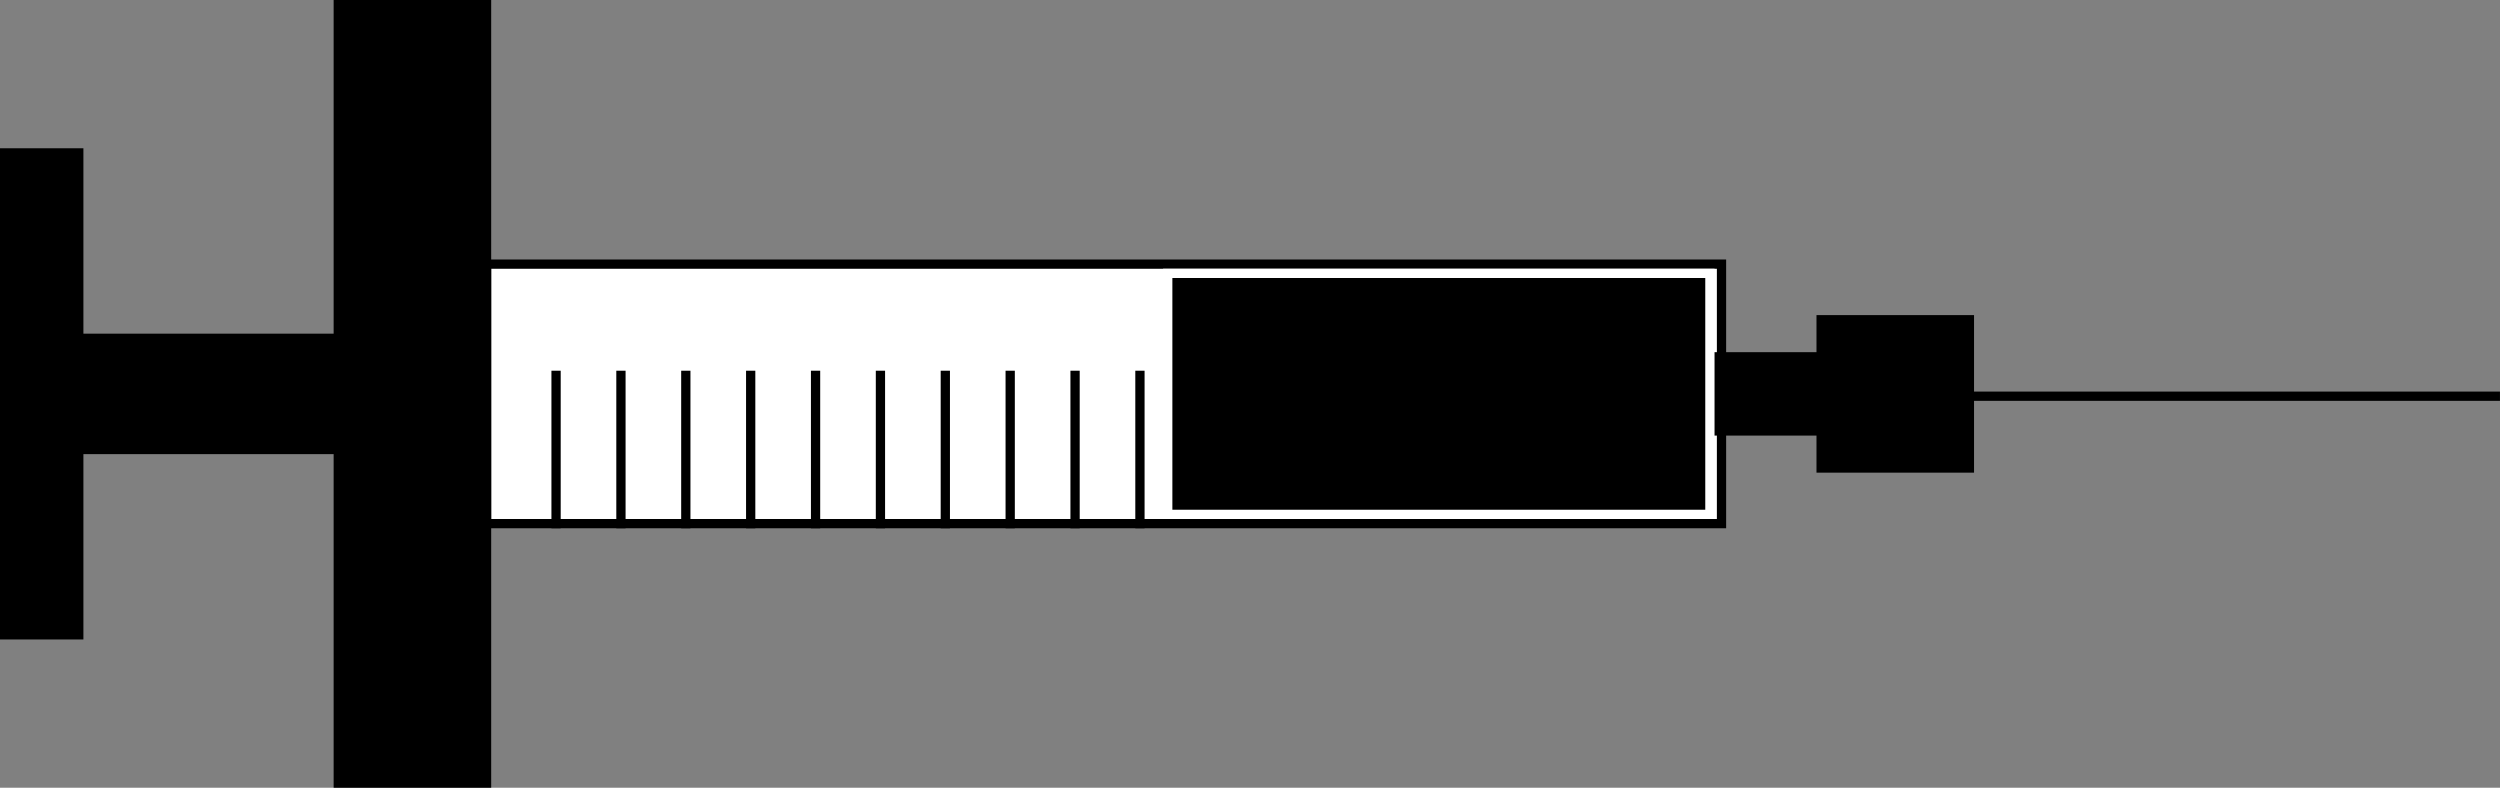
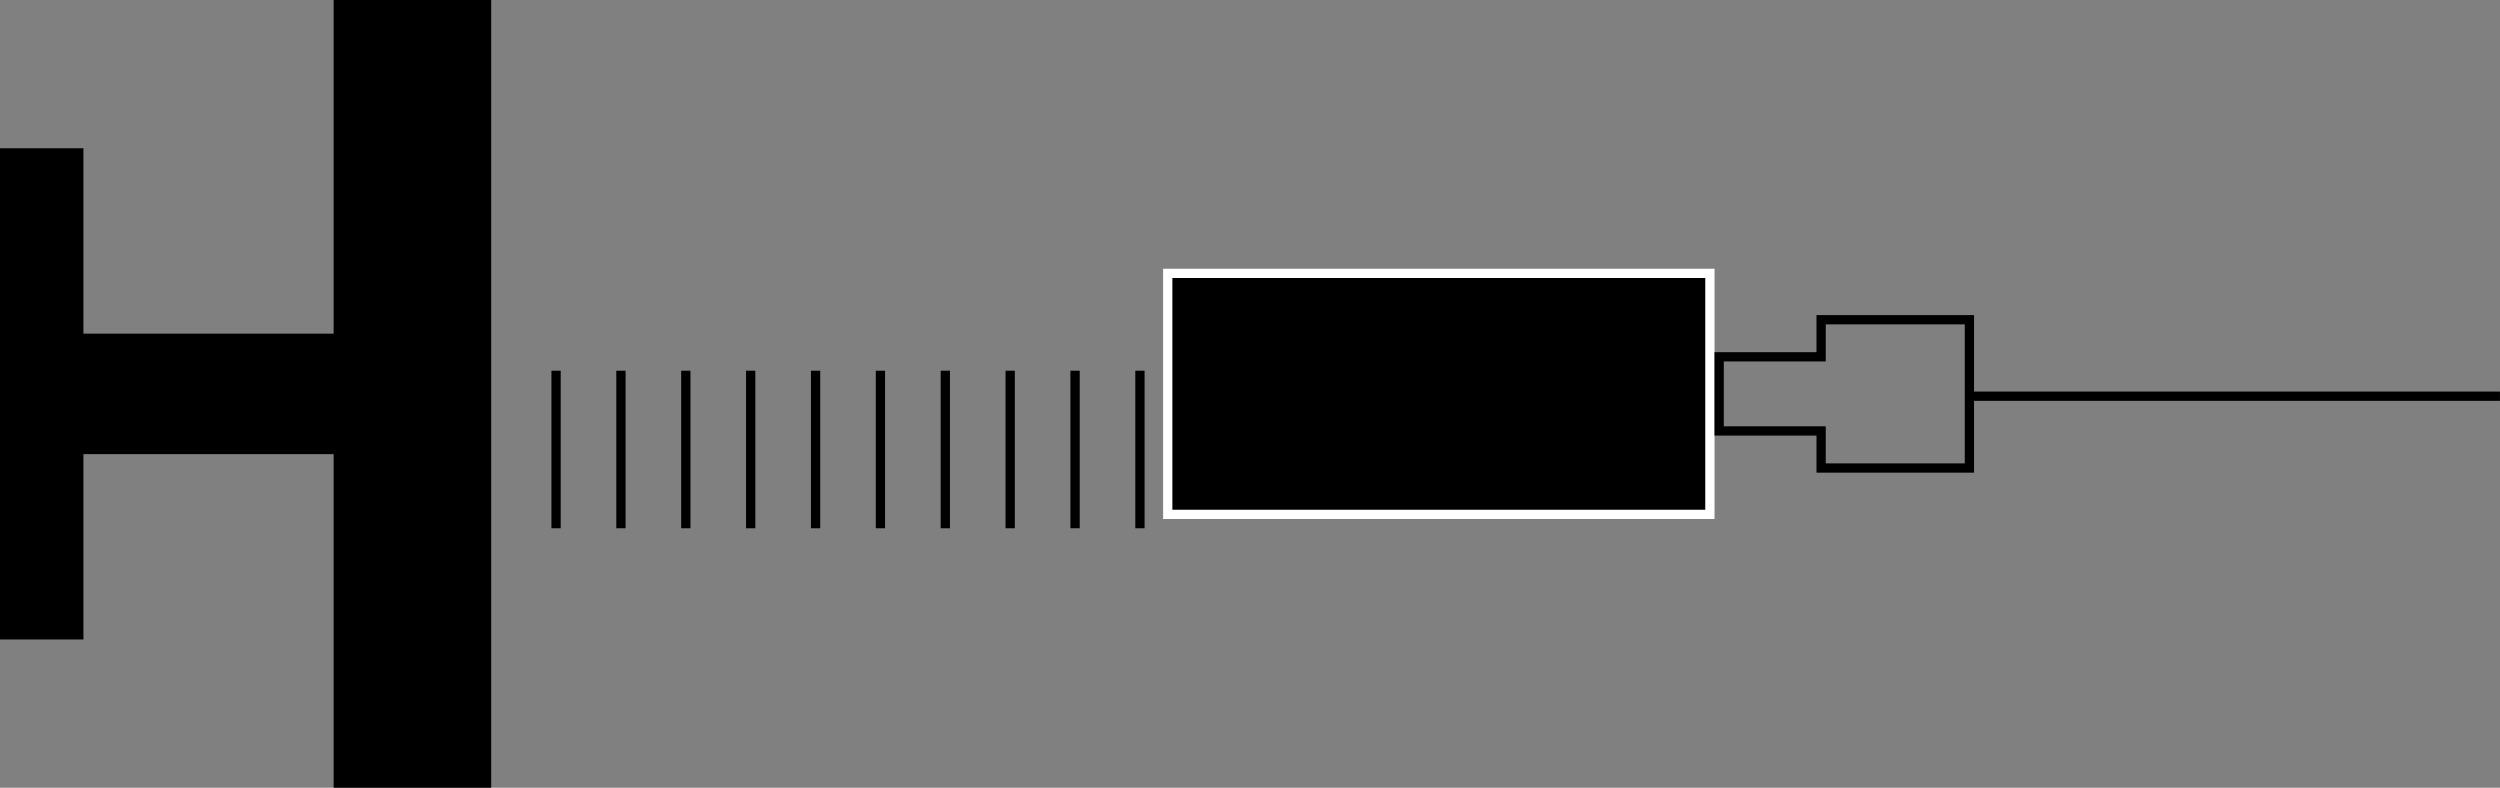
<svg xmlns="http://www.w3.org/2000/svg" width="67.438" height="21.25">
  <rect width="100%" height="100%" fill="#808080" stroke="none" />
-   <path fill="#fff" d="M13.125 14.125v-7h33.313v7H13.124" />
-   <path fill="none" stroke="#000" stroke-linecap="square" stroke-miterlimit="10" stroke-width=".25" d="M13.125 14.125v-7h33.313v7zm0 0" />
  <path d="M31.5 7.375h14.625v6.5H31.5v-6.5" />
  <path fill="none" stroke="#fff" stroke-miterlimit="10" stroke-width=".25" d="M31.5 7.375h14.625v6.5H31.5Zm0 0" />
  <path fill="none" stroke="#000" stroke-linecap="square" stroke-miterlimit="10" stroke-width=".25" d="M15 10.125v4m1.75-4v4m1.75-4v4m1.75-4v4m1.75-4v4m1.75-4v4m1.75-4v4m1.75-4v4m1.75-4v4m1.75-4v4m22.438-3.437h14.124" />
  <path d="M.125 4.125h2v5h7v-9h4v21h-4v-9h-7v5h-2v-13" />
  <path fill="none" stroke="#000" stroke-miterlimit="10" stroke-width=".25" d="M.125 4.125h2v5h7v-9h4v21h-4v-9h-7v5h-2zm0 0" />
-   <path d="M46.375 9.625h2.75v-1h4v4h-4v-1h-2.75v-2" />
  <path fill="none" stroke="#000" stroke-miterlimit="10" stroke-width=".25" d="M46.375 9.625h2.75v-1h4v4h-4v-1h-2.75zm0 0" />
</svg>